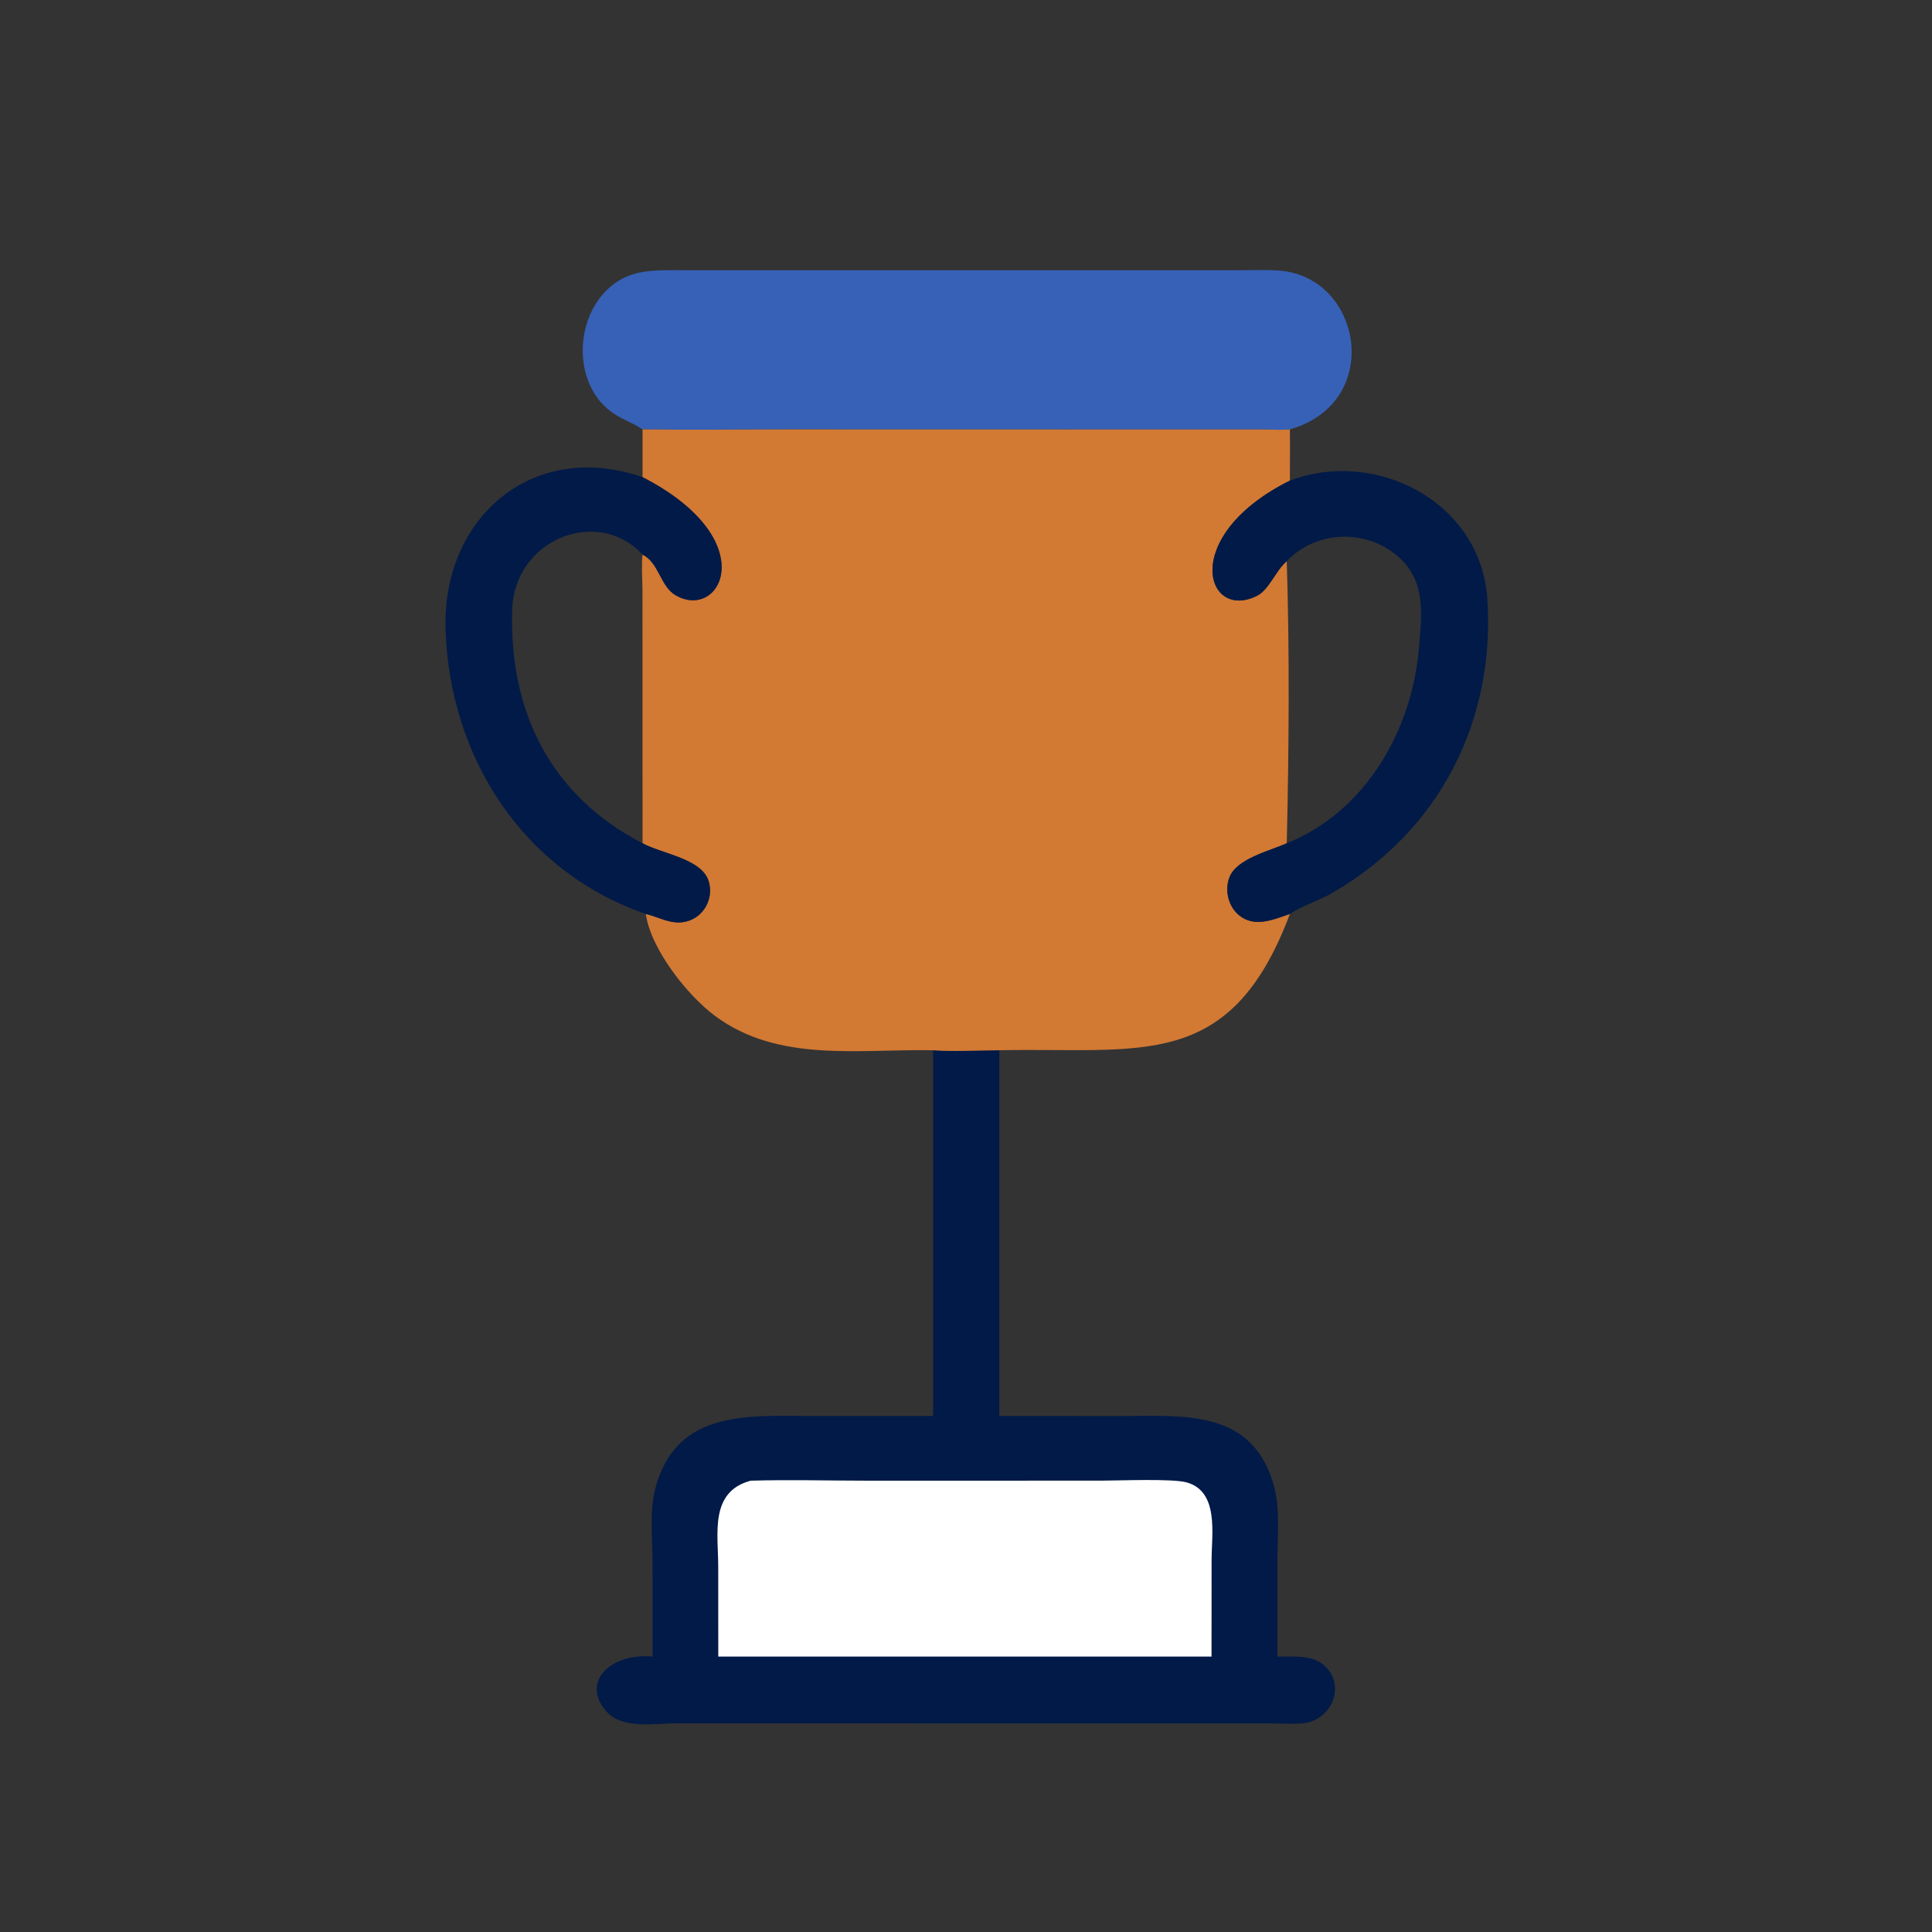
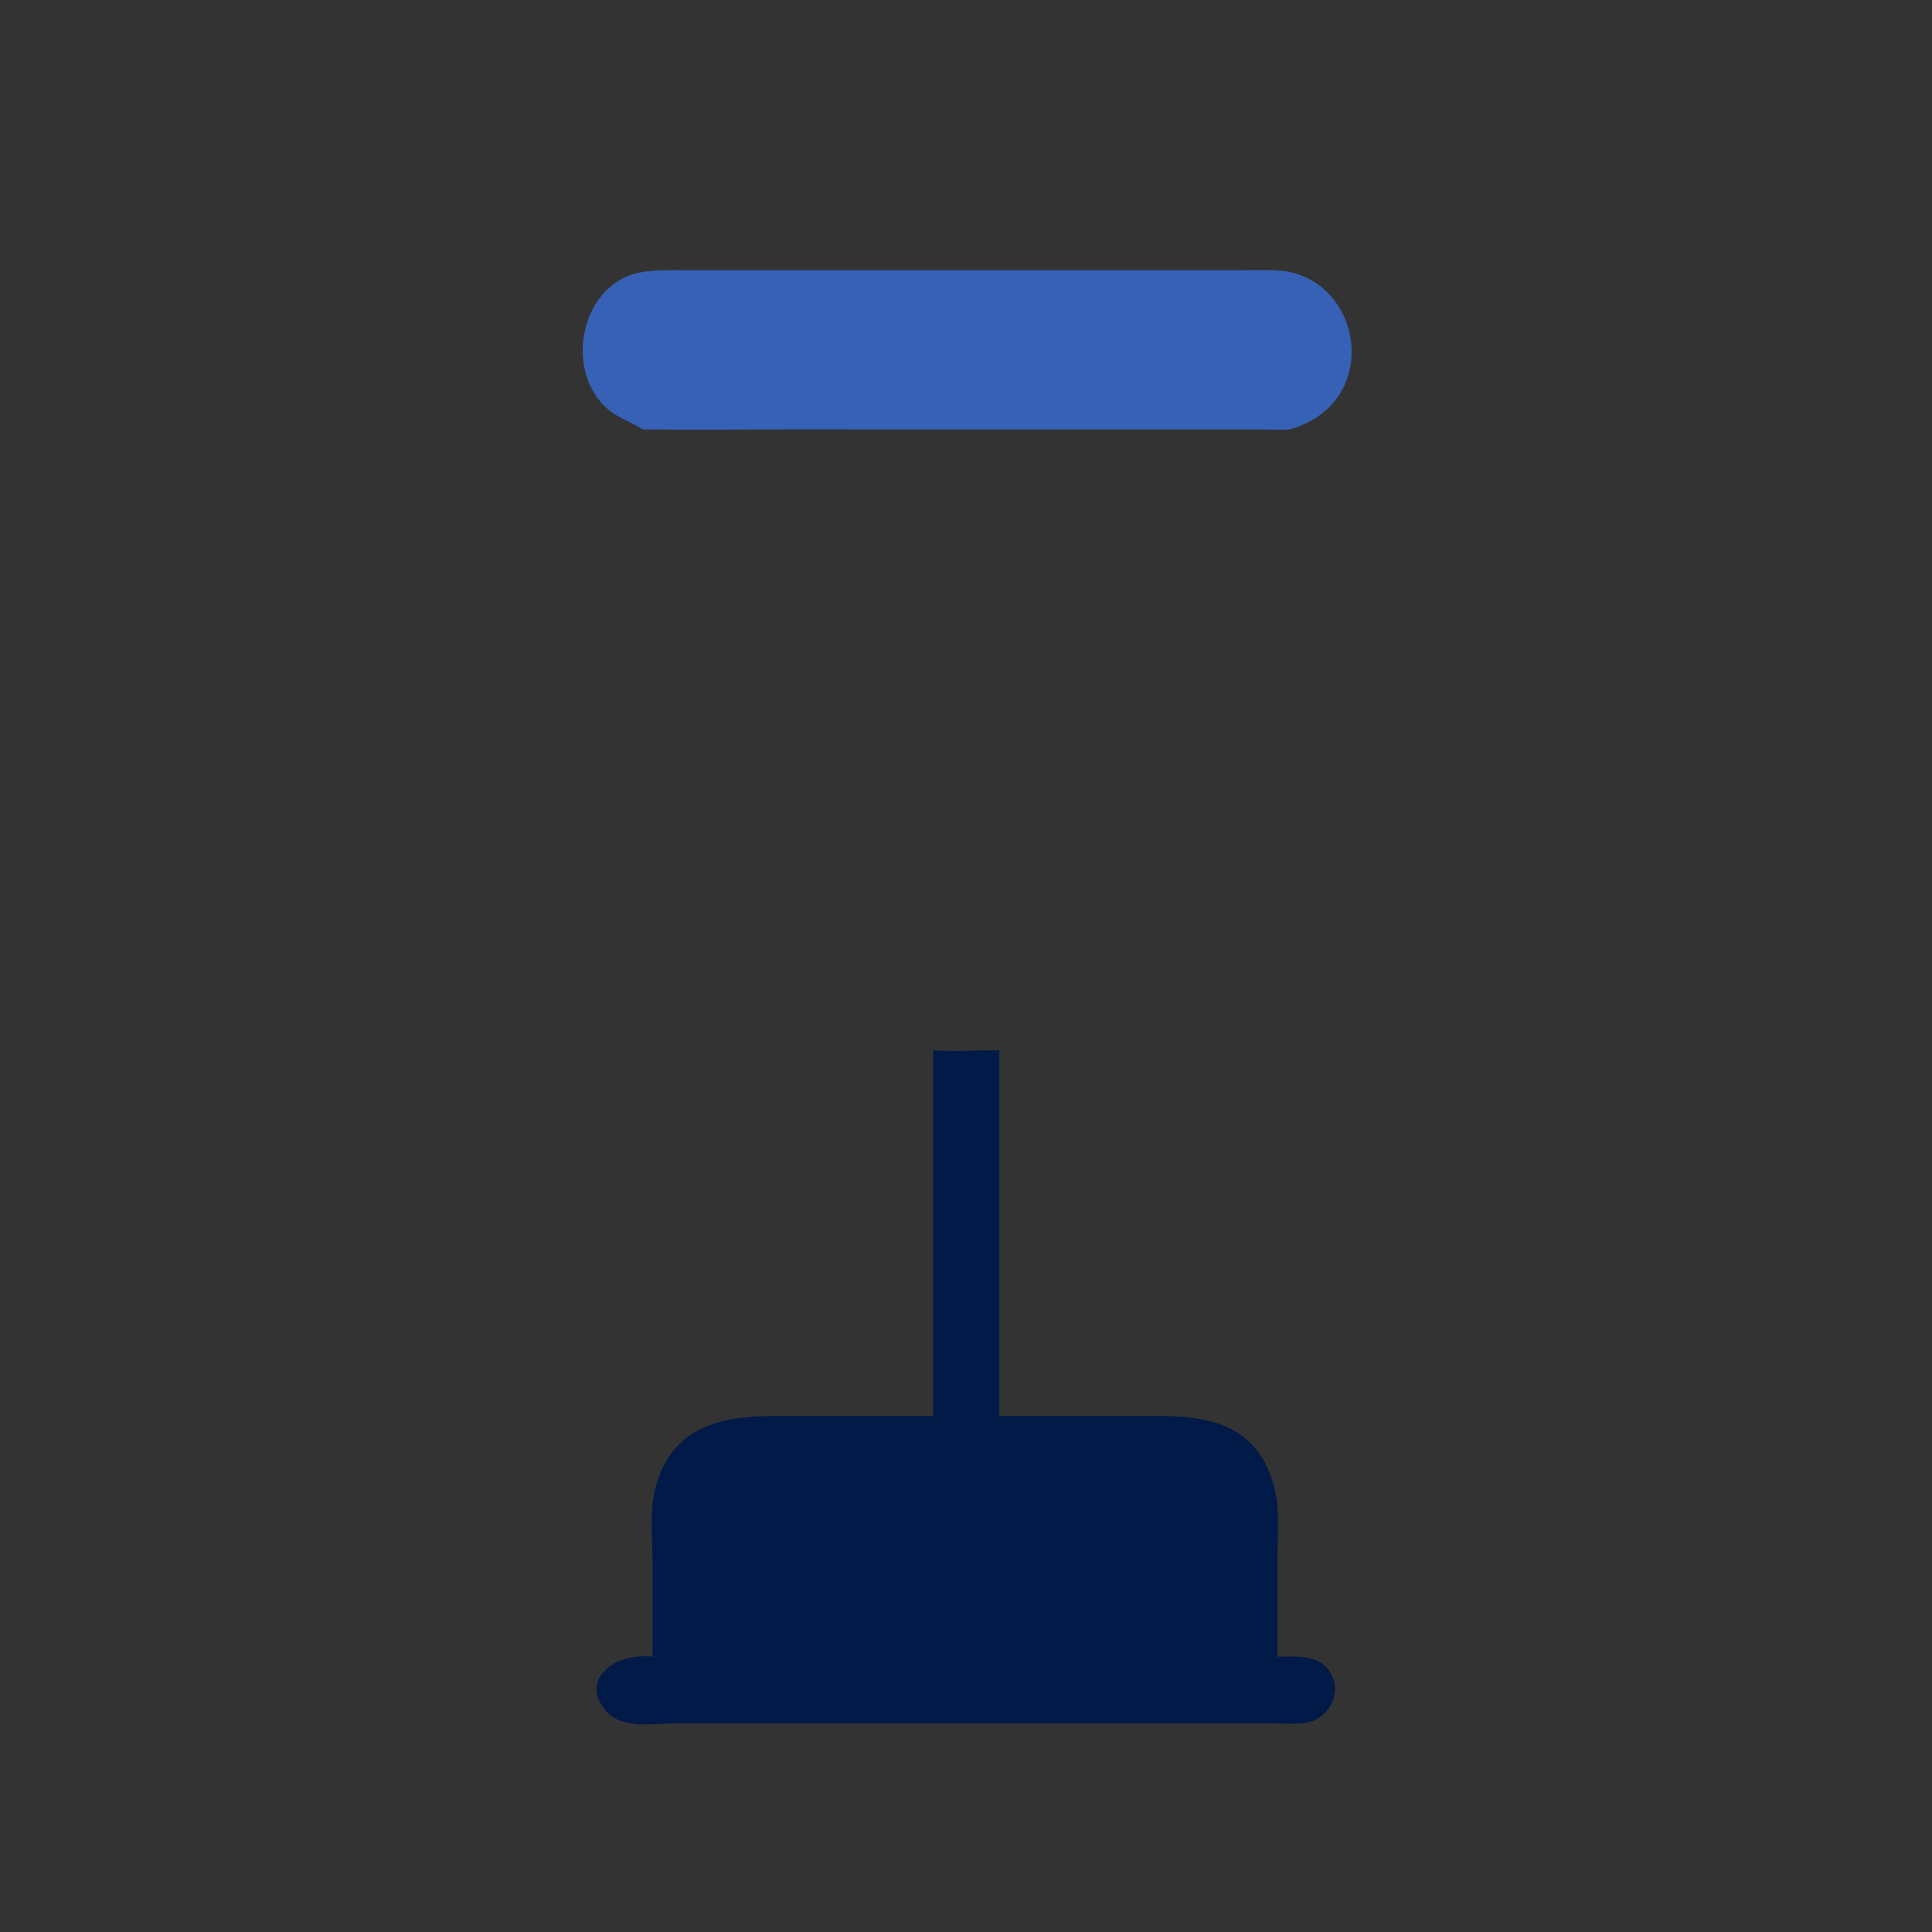
<svg xmlns="http://www.w3.org/2000/svg" width="1024" height="1024">
  <rect width="100%" height="100%" fill="#333333" stroke="none" />
  <path fill="#3661B6" d="M340.564 227.576l-.6-.396c-4.296-2.802-9.124-4.532-13.466-7.204-28.608-17.608-21.044-68.808 12.688-75.54 8.024-1.601 16.476-1.194 24.618-1.2l293.848-.003c6.87.002 14.02-.374 20.856.218 43.594 3.78 54.976 69.915 5.16 84.125-4.108.442-8.516.084-12.66.064l-251.554-.058c-26.282.008-52.62.374-78.89-.006z" />
  <path fill="#021A47" d="M494.544 556.66c11.464.822 23.592.01 35.124 0V750.5l66.102.018c32.038-.048 68.554-3.618 79.568 37.54 3.152 11.78 1.756 26.296 1.748 38.44l-.016 51.532c8.51.11 18.858-1.234 25.454 5.242 10.912 10.712 2.95 28.712-11.858 30.11-5.188.488-10.81.078-16.038.062l-316.218-.034c-10.968.01-28.22 3.146-36.53-5.808-14.834-15.984 1.932-31.736 23.996-29.572l-.02-50.252c-.03-12.468-1.698-26.578 1.43-38.704 10.846-42.05 49.614-38.62 82.25-38.568l65.008-.006V556.66z" />
-   <path fill="#fff" d="M397.882 784.796c20.408-.608 41.004-.014 61.438-.008l124.27-.012c9.142-.006 37.544-1.18 45.22.886 17.476 4.706 13.36 27.598 13.358 41.166l-.032 51.202H380.702l-.026-47.566c.006-17.5-4.722-39.81 17.206-45.668z" />
-   <path fill="#D27934" d="M340.564 227.576c26.27.38 52.608.014 78.89.006l251.554.058c4.144.02 8.552.378 12.66-.064.118 9.05.03 18.104 0 27.154 45.672-17.33 101.232 11.372 104.646 62.632 4.312 64.706-25.298 123.058-82.214 155.954-6.86 3.964-16.618 7.05-22.432 11.104-31.534 84.062-79.134 70.658-154 72.24-11.532.01-23.66.822-35.124 0-39.758-.738-81.964 6.69-115.556-18.196-14.488-10.734-33.974-35.188-36.706-54.044-65.426-22.562-104.048-83.402-106.134-150.85-1.826-59 45.904-100.806 104.416-80.678v-25.316zm343.104 27.154c-58.764 29.338-44.752 74.624-17.5 61.102 6.51-3.23 9.91-13.398 15.84-18.386 1.544 47.59 1.15 101.882 0 149.504-9.098 4.096-26.492 8.118-30.338 17.974-3.368 8.632.644 19.59 9.656 22.802 7.326 2.614 15.402-.998 22.342-3.306 5.814-4.054 15.572-7.14 22.432-11.104 56.916-32.896 86.526-91.248 82.214-155.954-3.414-51.26-58.974-79.962-104.646-62.632zM342.282 484.42c7.354 1.678 13.596 5.968 21.478 3.99 9.34-2.344 14.582-12.148 11.876-21.254-3.566-11.986-24.368-14.456-35.072-20.206l-.04-134.826c-.064-5.996-.608-12.216.04-18.168 8.788 4.246 9.324 16.866 17.644 21.608 23.914 13.636 46.616-29.55-17.644-62.672-58.512-20.128-106.242 21.678-104.416 80.678 2.086 67.448 40.708 128.288 106.134 150.85z" />
-   <path fill="#021A47" d="M342.282 484.42c-65.426-22.562-104.048-83.402-106.134-150.85-1.826-59 45.904-100.806 104.416-80.678 64.26 33.122 41.558 76.308 17.644 62.672-8.32-4.742-8.856-17.362-17.644-21.608-.648 5.952-.104 12.172-.04 18.168l.04 134.826c10.704 5.75 31.506 8.22 35.072 20.206 2.706 9.106-2.536 18.91-11.876 21.254-7.882 1.978-14.124-2.312-21.478-3.99zm-1.718-37.47l-.04-134.826c-.064-5.996-.608-12.216.04-18.168-23.576-25.618-67.954-8.304-69.088 29.226-1.654 54.698 20.796 98.732 69.088 123.768zm343.104-192.22c45.672-17.33 101.232 11.372 104.646 62.632 4.312 64.706-25.298 123.058-82.214 155.954-6.86 3.964-16.618 7.05-22.432 11.104-6.94 2.308-15.016 5.92-22.342 3.306-9.012-3.212-13.024-14.17-9.656-22.802 3.846-9.856 21.24-13.878 30.338-17.974 1.15-47.622 1.544-101.914 0-149.504-5.93 4.988-9.33 15.156-15.84 18.386-27.252 13.522-41.264-31.764 17.5-61.102zm-1.66 42.716c1.544 47.59 1.15 101.882 0 149.504 41.83-16.77 66.502-60.064 70.086-103.712 1.374-16.74 3.776-34.072-9.678-46.958-16.8-16.092-44.414-15.758-60.408 1.166z" />
</svg>